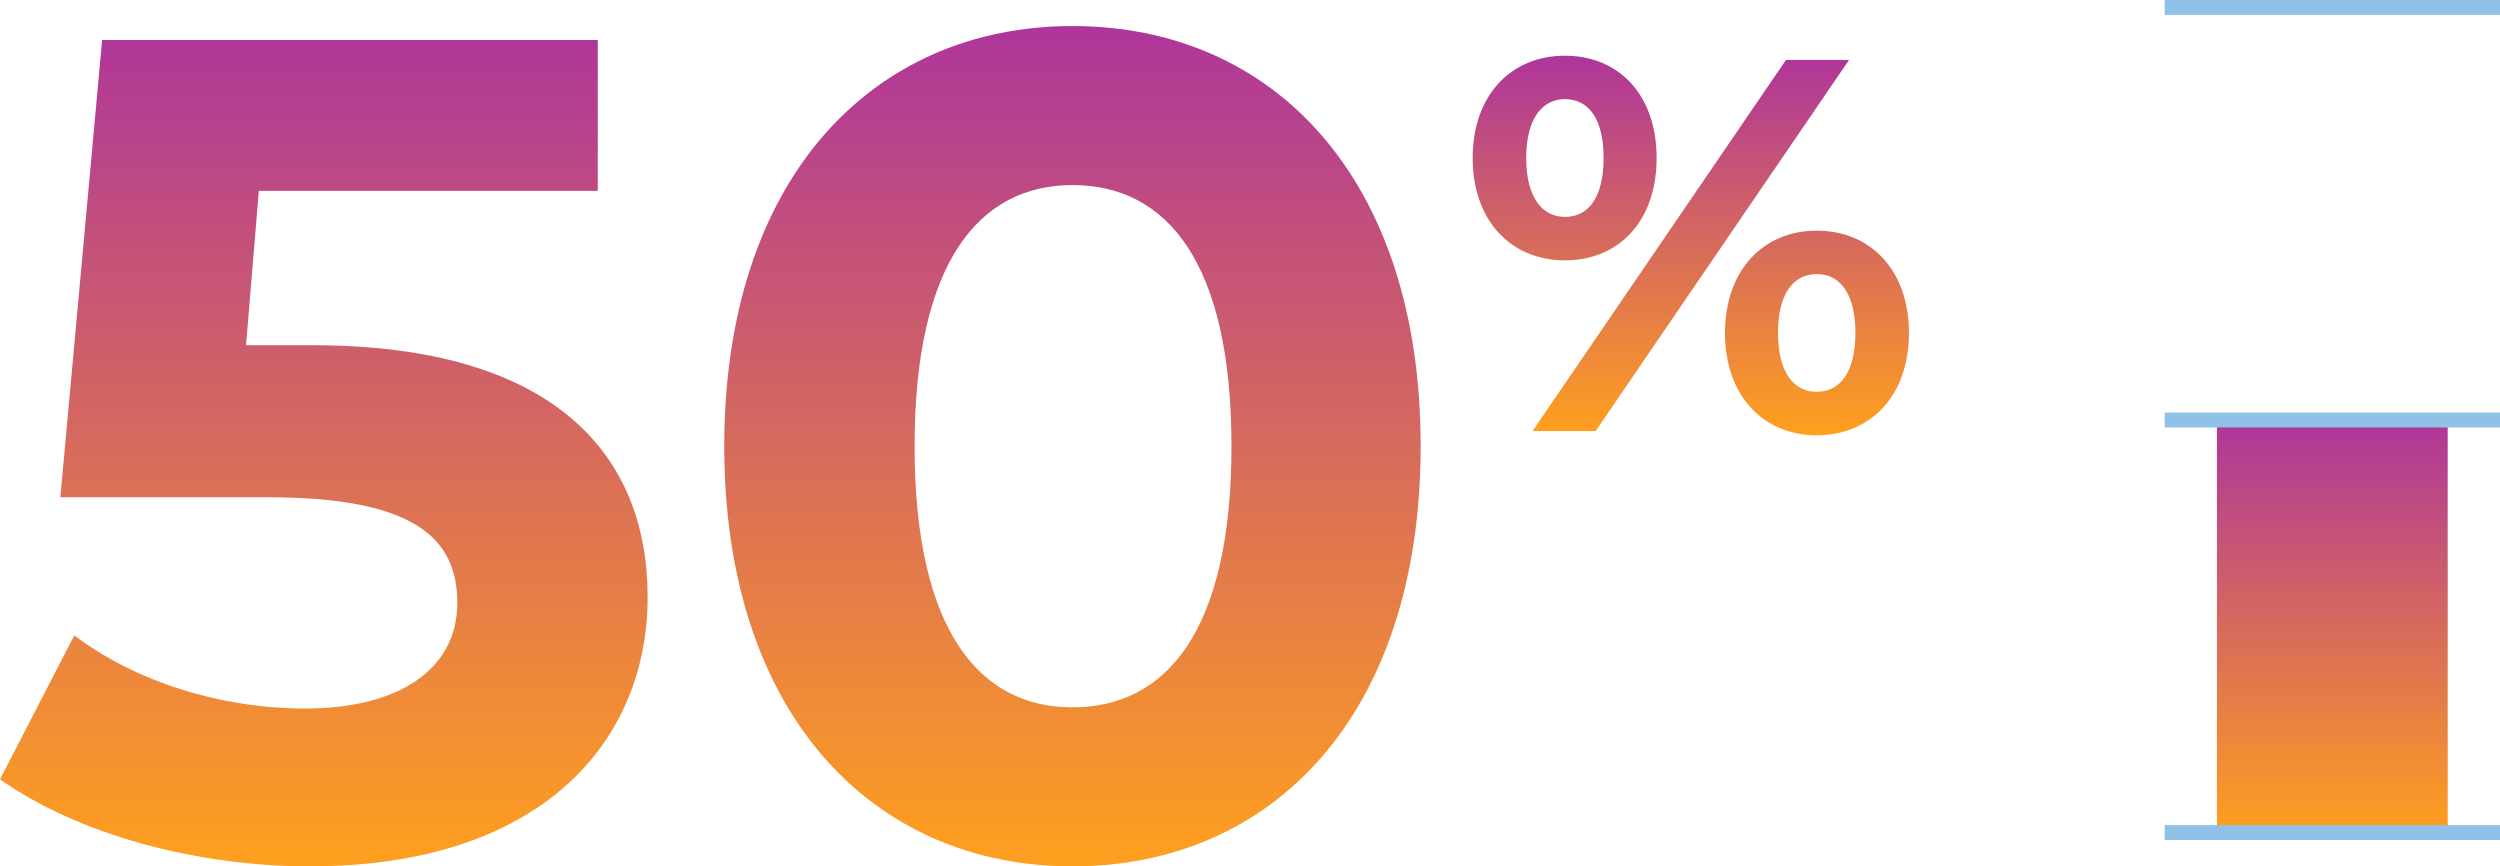
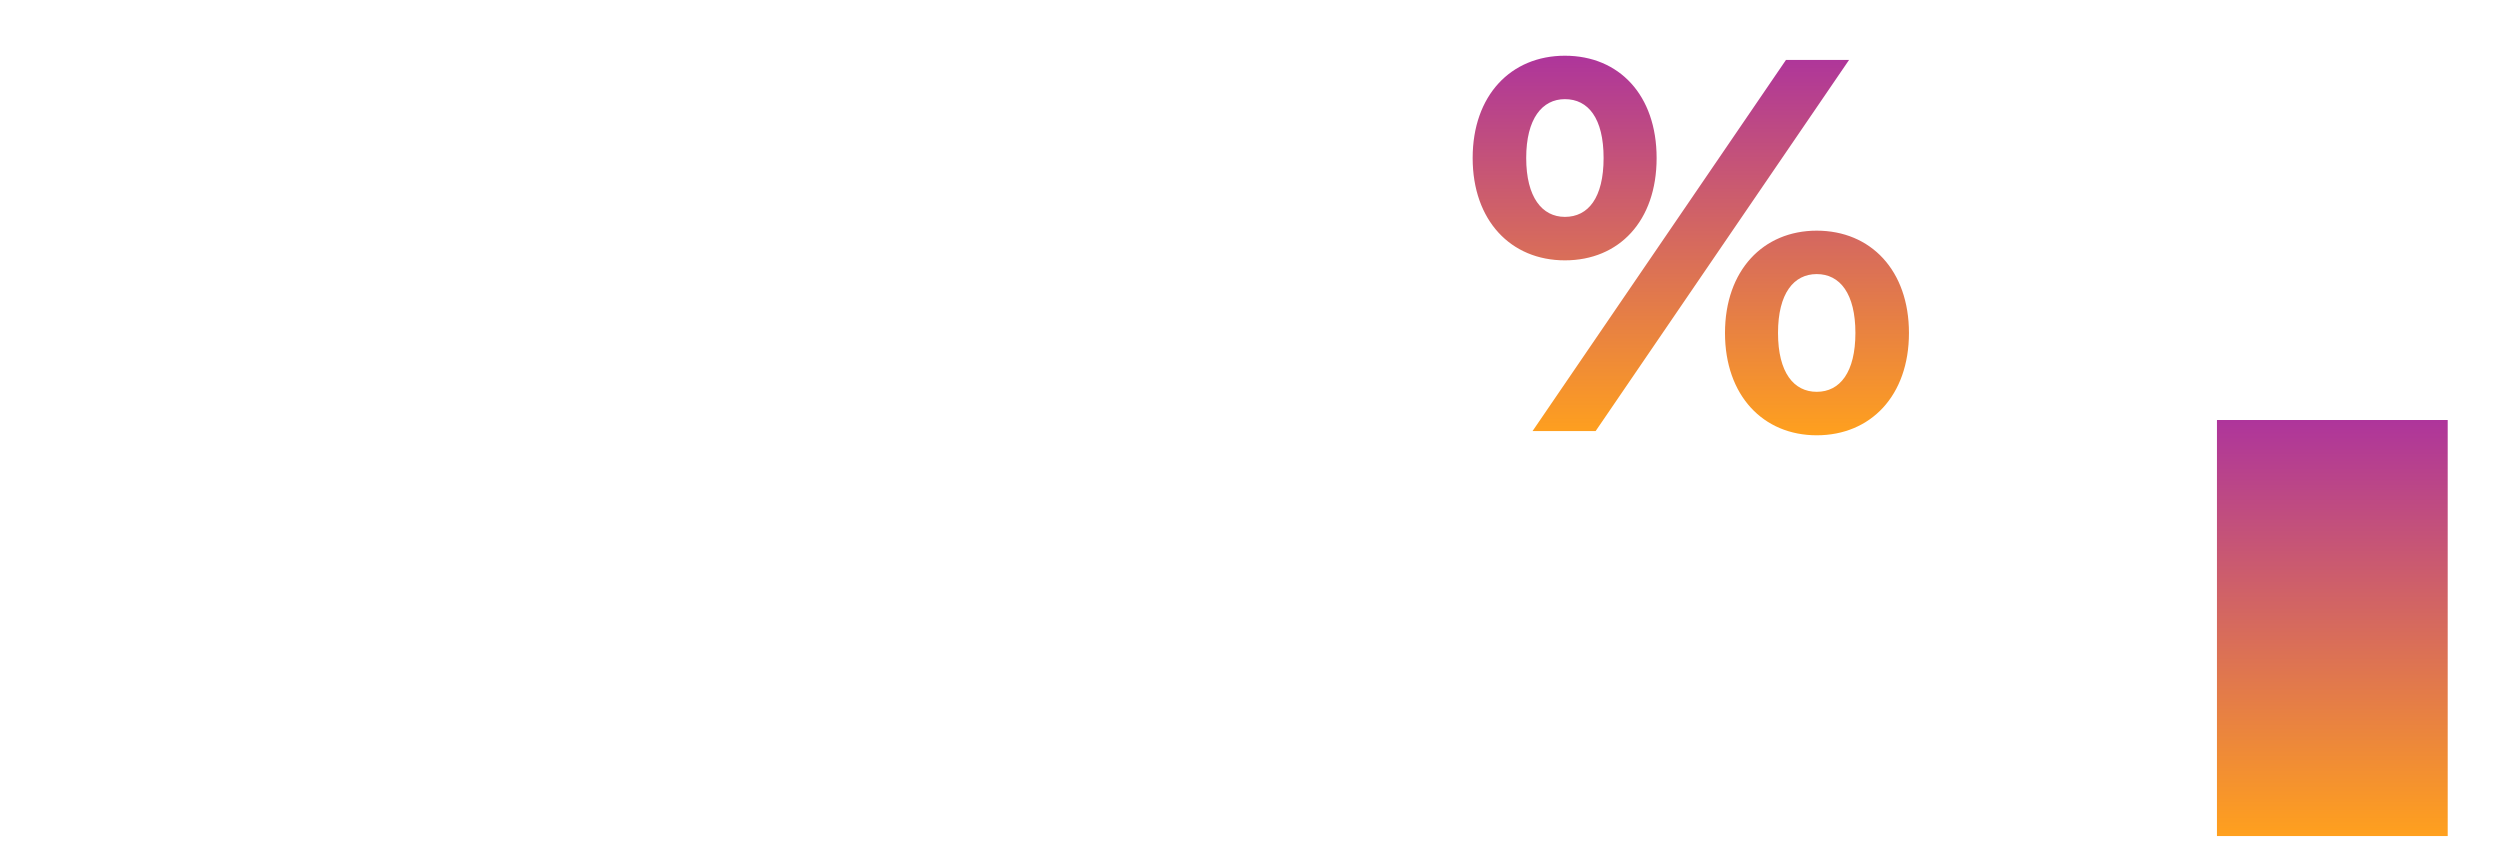
<svg xmlns="http://www.w3.org/2000/svg" width="335.494" height="116.263" viewBox="0 0 335.494 116.263">
  <defs>
    <linearGradient id="linear-gradient" x1="0.5" x2="0.5" y2="1" gradientUnits="objectBoundingBox">
      <stop offset="0" stop-color="#ae359b" />
      <stop offset="1" stop-color="#ffa01e" />
    </linearGradient>
  </defs>
  <g id="Stat_50" data-name="Stat 50" transform="translate(-362.006 -7799.089)">
    <g id="Group_225" data-name="Group 225" transform="translate(-673.12 -43.65)">
      <path id="Path_1542" data-name="Path 1542" d="M13.486,38.433c7.256,0,12.308-5.264,12.308-13.73s-5.051-13.73-12.308-13.73S1.107,16.308,1.107,24.7,6.229,38.433,13.486,38.433ZM9.146,61.34h8.466l34.006-49.8H43.152ZM13.486,32.6c-3.059,0-5.193-2.632-5.193-7.9s2.134-7.9,5.193-7.9c3.13,0,5.193,2.561,5.193,7.9S16.616,32.6,13.486,32.6ZM47.278,61.91c7.256,0,12.379-5.336,12.379-13.73s-5.122-13.73-12.379-13.73c-7.185,0-12.308,5.336-12.308,13.73S40.093,61.91,47.278,61.91Zm0-5.834c-3.059,0-5.193-2.561-5.193-7.9s2.134-7.9,5.193-7.9c3.13,0,5.193,2.632,5.193,7.9S50.408,56.076,47.278,56.076Z" transform="translate(1231.646 7839.244)" fill="url(#linear-gradient)" />
-       <path id="Path_1544" data-name="Path 1544" d="M42.779,65.177H33.9l1.713-20.716H81.1V24.213H14.587L8.979,85.582H36.86c19.781,0,25.389,5.607,25.389,14.174,0,8.878-7.788,14.174-20.4,14.174-11.37,0-22.741-3.582-31-9.813L.88,123.431c10.592,7.476,26.479,11.682,41.587,11.682,31.152,0,45.325-16.822,45.325-36.136S75.021,65.177,42.779,65.177ZM144.8,135.113c26.946,0,46.727-20.4,46.727-56.384S171.746,22.344,144.8,22.344c-26.79,0-46.727,20.4-46.727,56.384S118.01,135.113,144.8,135.113Zm0-21.339c-12.461,0-21.183-10.28-21.183-35.045s8.722-35.045,21.183-35.045c12.616,0,21.339,10.28,21.339,35.045S157.416,113.774,144.8,113.774Z" transform="translate(1034.246 7823.89)" fill="url(#linear-gradient)" />
    </g>
    <g id="Group_233" data-name="Group 233" transform="translate(93.733 2763.589)">
-       <path id="Path_1554" data-name="Path 1554" d="M0,0H45" transform="translate(558.766 5036.5)" fill="none" stroke="#90c2e8" stroke-width="2" />
      <rect id="Rectangle_111" data-name="Rectangle 111" width="30.966" height="55.832" transform="translate(565.783 5091.864)" fill="url(#linear-gradient)" />
-       <path id="Path_1553" data-name="Path 1553" d="M0,0H45" transform="translate(558.767 5147.227)" fill="none" stroke="#90c2e8" stroke-width="2" />
-       <path id="Path_1552" data-name="Path 1552" d="M0,0H45" transform="translate(558.766 5091.864)" fill="none" stroke="#90c2e8" stroke-width="2" />
    </g>
  </g>
</svg>